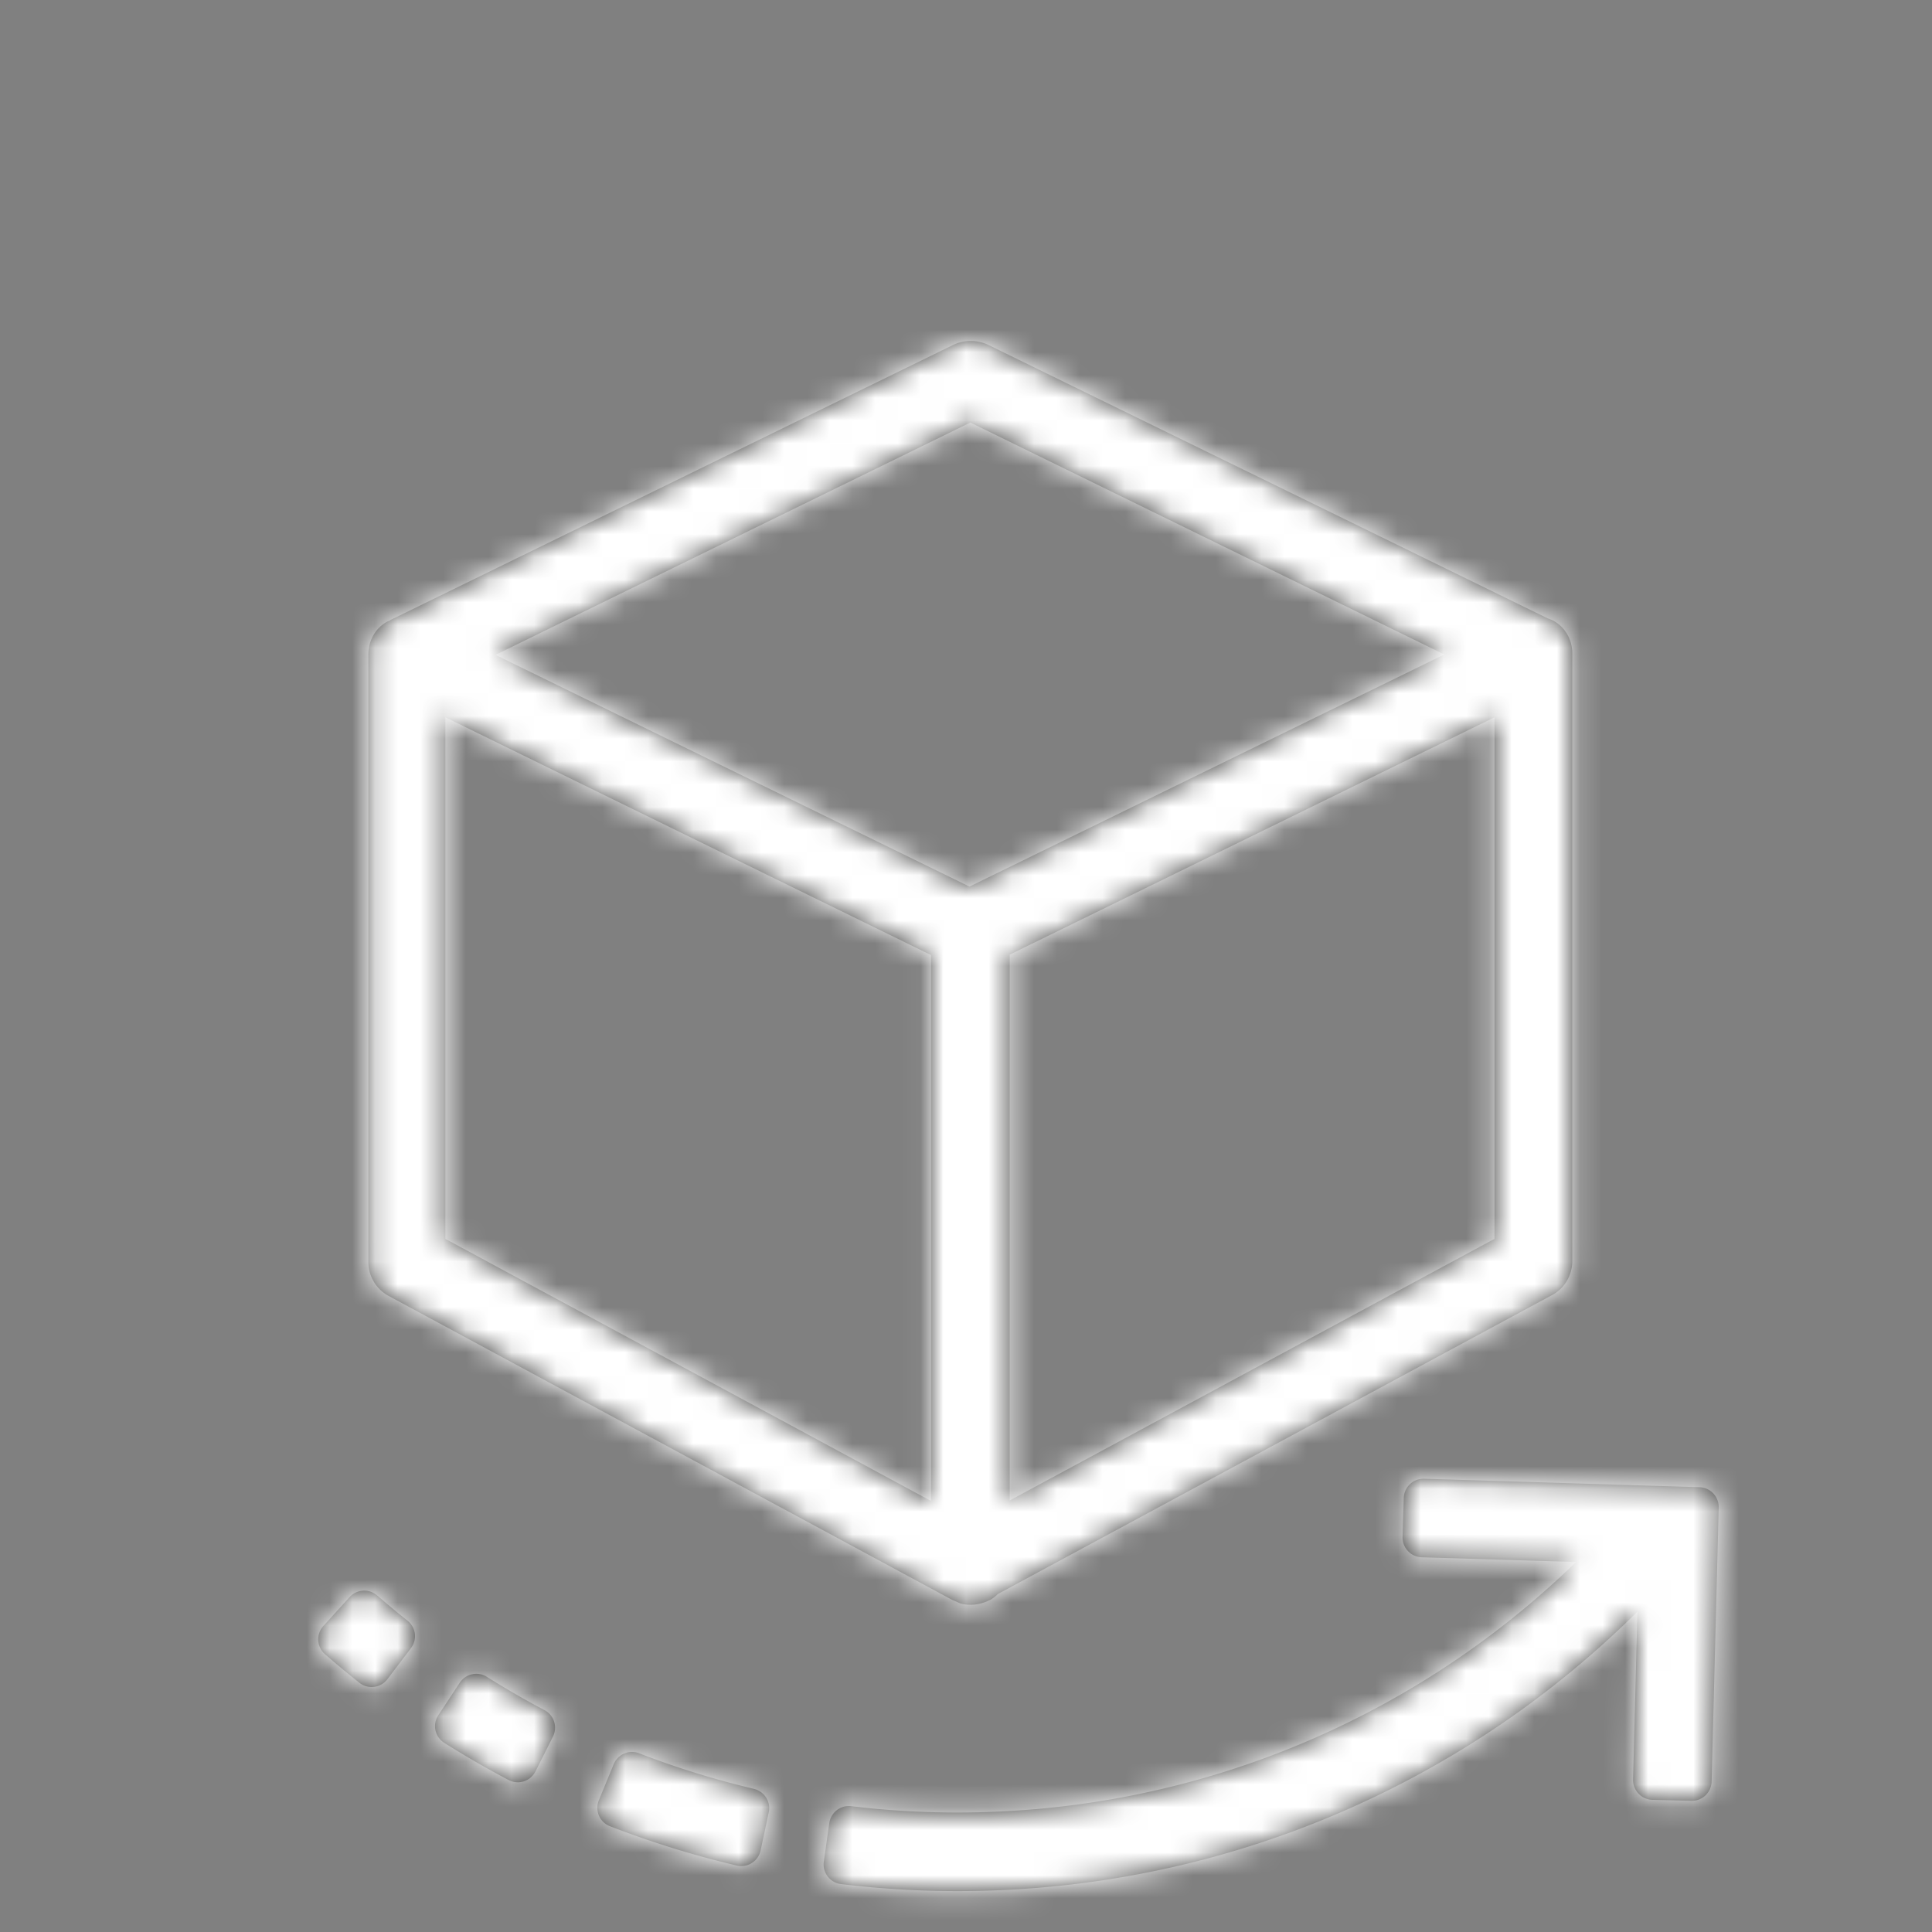
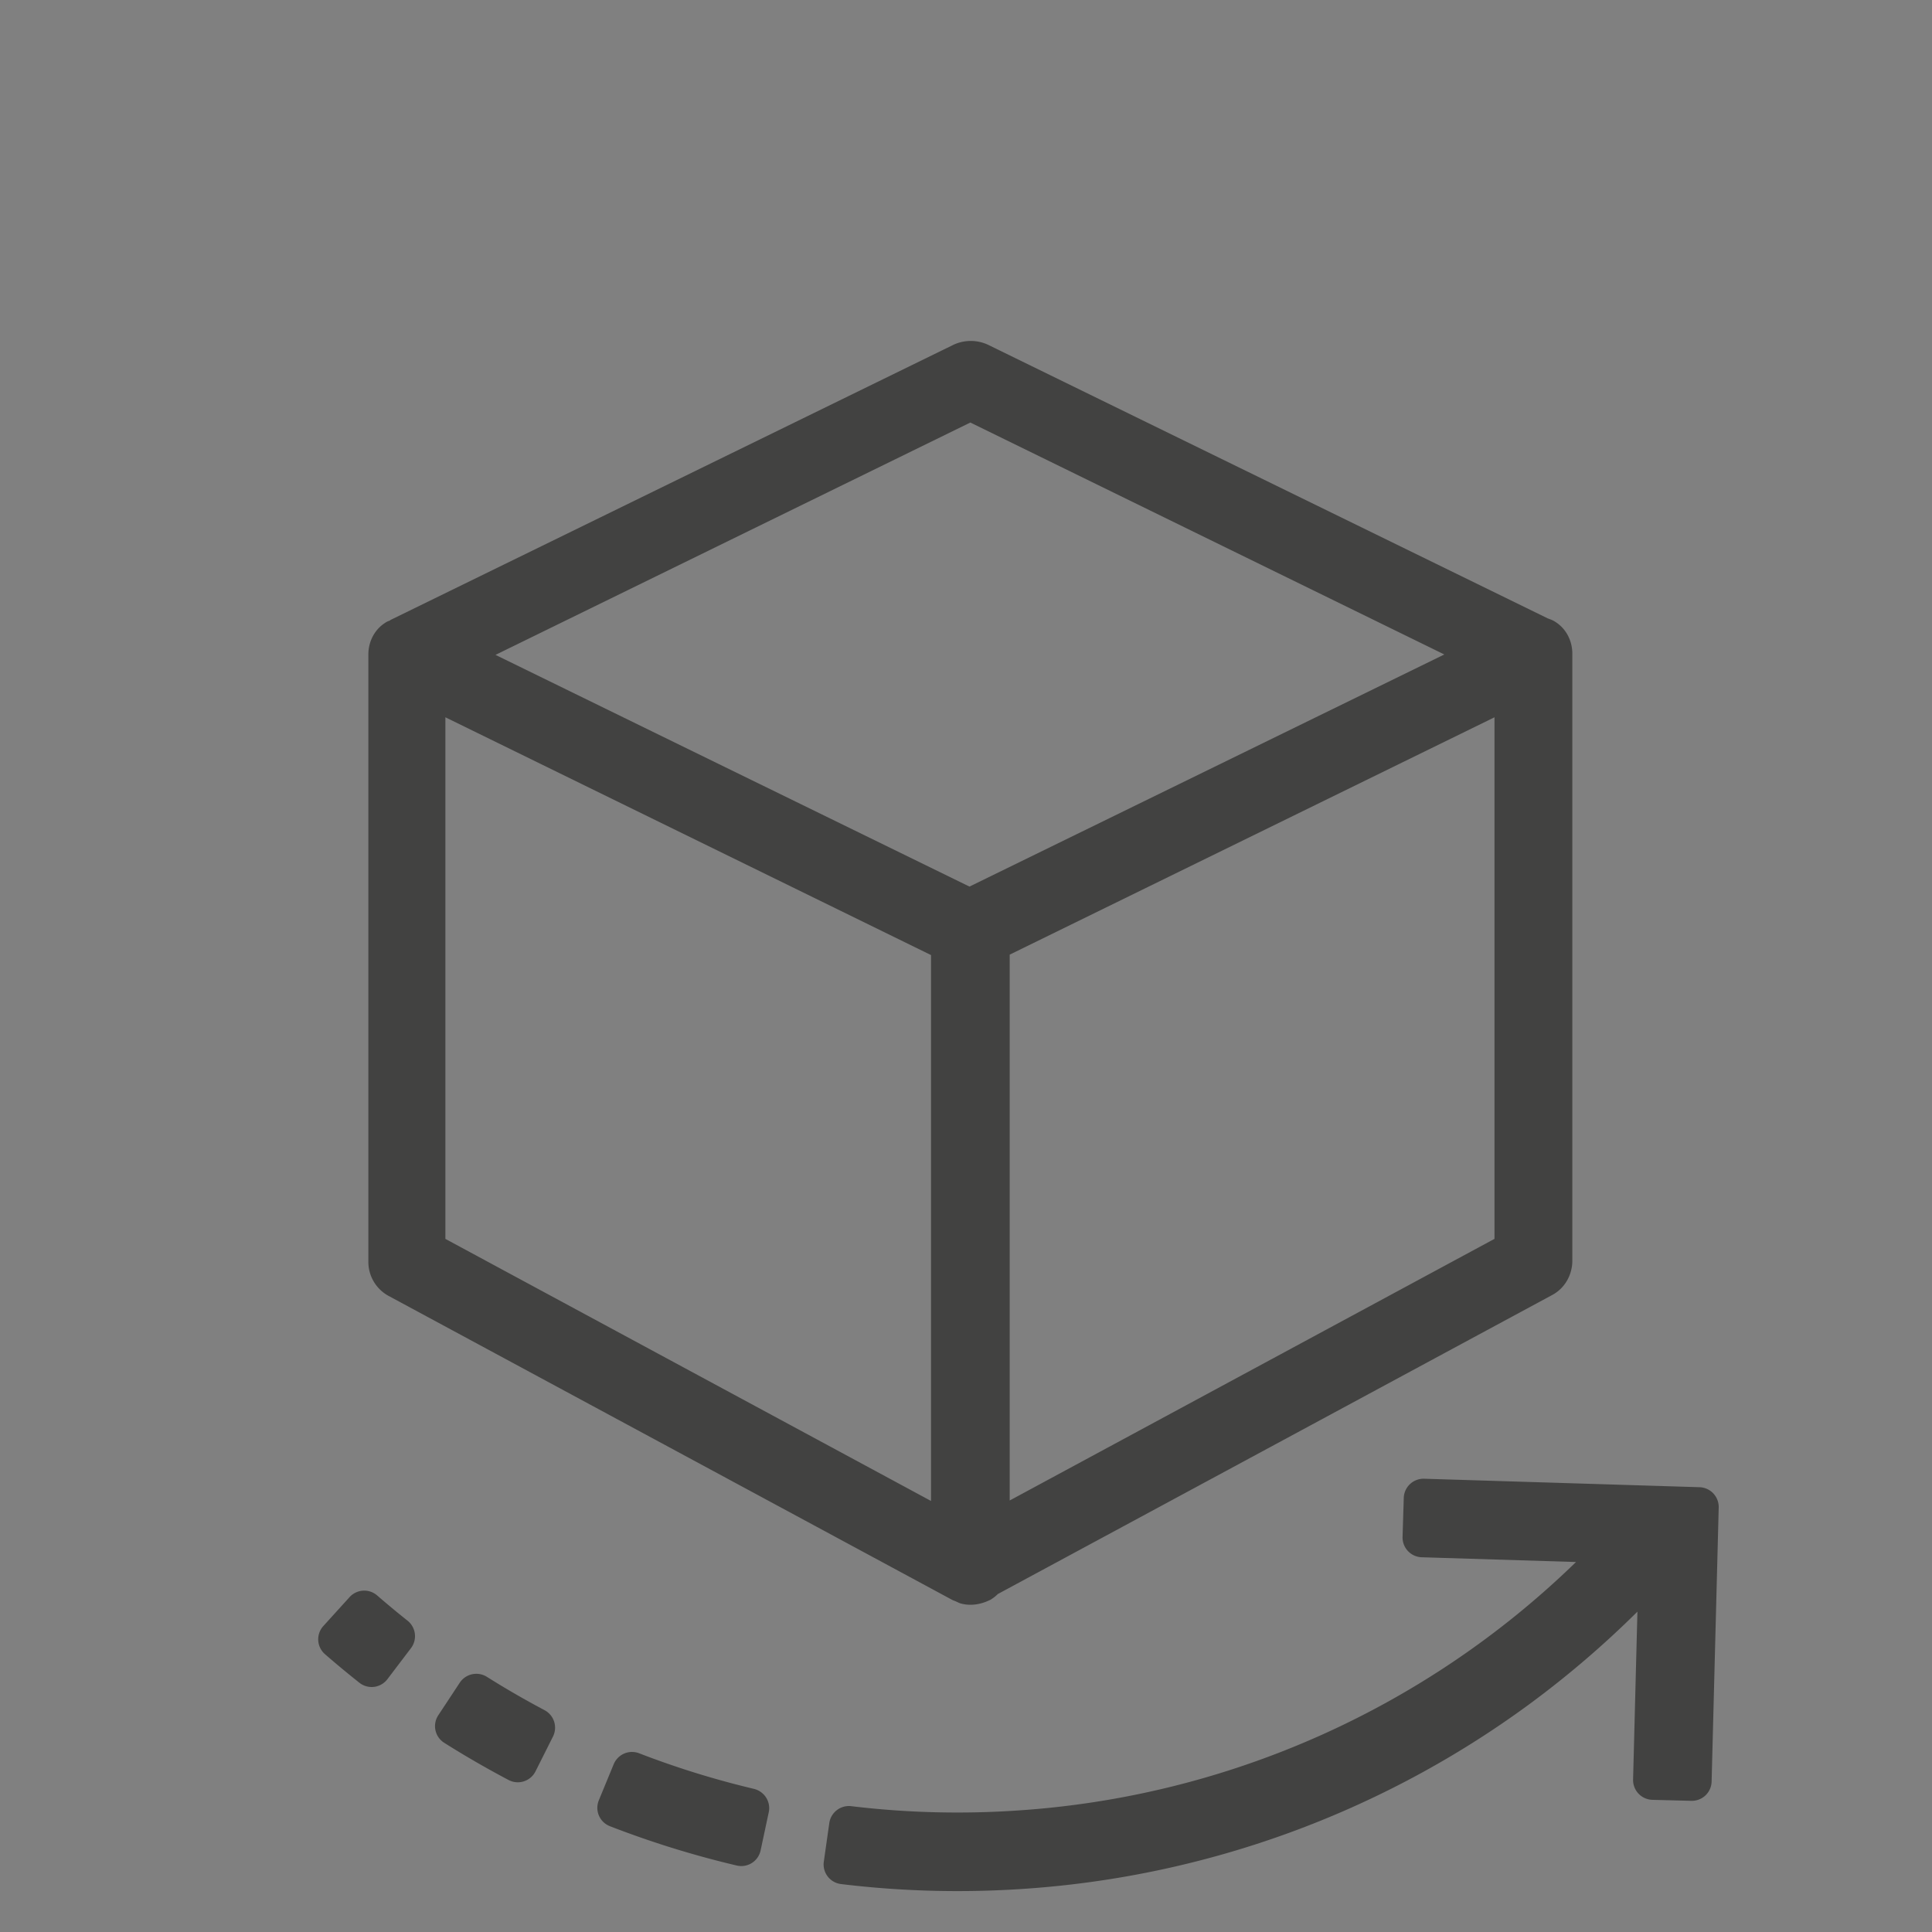
<svg xmlns="http://www.w3.org/2000/svg" xmlns:xlink="http://www.w3.org/1999/xlink" width="85" height="85">
  <rect width="100%" height="100%" fill="#808080" stroke="none" />
  <defs>
    <path d="m62.657 65.058 12.115.373a.872.872 0 0 1 .844.893l-.312 12.057a.87.87 0 0 1-.893.848l-1.714-.044a.872.872 0 0 1-.848-.894l.191-7.385a42.744 42.744 0 0 1-4.768 4.081 42.334 42.334 0 0 1-22.285 8.118c-2.67.178-5.354.106-7.992-.215a.87.87 0 0 1-.75-.989l.241-1.697a.873.873 0 0 1 .974-.739c2.408.29 4.86.354 7.298.19a38.878 38.878 0 0 0 24.58-10.933l-6.787-.209a.871.871 0 0 1-.844-.898l.053-1.713a.871.871 0 0 1 .897-.844zM27.001 77.616a.872.872 0 0 1 1.126-.476 38.955 38.955 0 0 0 5.036 1.561c.463.11.759.563.659 1.03l-.358 1.678a.869.869 0 0 1-1.044.668 42.33 42.33 0 0 1-5.59-1.733.868.868 0 0 1-.483-1.141zm-6.772-3.586a.874.874 0 0 1 1.197-.253 39.28 39.28 0 0 0 2.524 1.459.873.873 0 0 1 .38 1.163l-.77 1.533a.87.87 0 0 1-1.178.384 42.613 42.613 0 0 1-2.842-1.642.868.868 0 0 1-.255-1.213zm-4.847-3.766a.87.87 0 0 1 1.217-.066c.433.375.875.743 1.325 1.1a.872.872 0 0 1 .16 1.21l-1.039 1.368a.869.869 0 0 1-1.228.162 43.27 43.27 0 0 1-1.523-1.264.868.868 0 0 1-.067-1.237zm26.573-55.098a1.803 1.803 0 0 1 1.51 0l24.628 12.04c.093.034.186.066.273.116.516.294.81.847.81 1.436v26.706c0 .626-.331 1.215-.884 1.51L43.9 70.131a1.59 1.59 0 0 1-.323.251c-.295.148-.59.221-.884.221-.15 0-.29-.02-.424-.057a.607.607 0 0 1-.076-.027l-.152-.07c-.052-.023-.106-.037-.159-.067l-.042-.023c-.01-.005-.02-.007-.031-.013l-.012-.01L17.09 57.011a1.704 1.704 0 0 1-.884-1.51V28.795c0-.59.294-1.142.81-1.436.049-.028.102-.042.152-.065l-.004-.01zm-22.36 16.392v22.948l21.366 11.53V42.019L19.596 31.558zm46.156 0L44.423 42v24.015l21.328-11.51V31.558zM42.69 18.59 21.8 28.812l20.853 10.194 20.891-10.212L42.692 18.59z" id="a" />
  </defs>
  <g fill="none" fill-rule="evenodd">
    <mask id="b" fill="#fff">
      <use xlink:href="#a" />
    </mask>
    <use fill="#424241" xlink:href="#a" />
    <g mask="url(#b)" fill="#FFF">
-       <path d="M0 0h85v85H0z" />
-     </g>
+       </g>
  </g>
</svg>